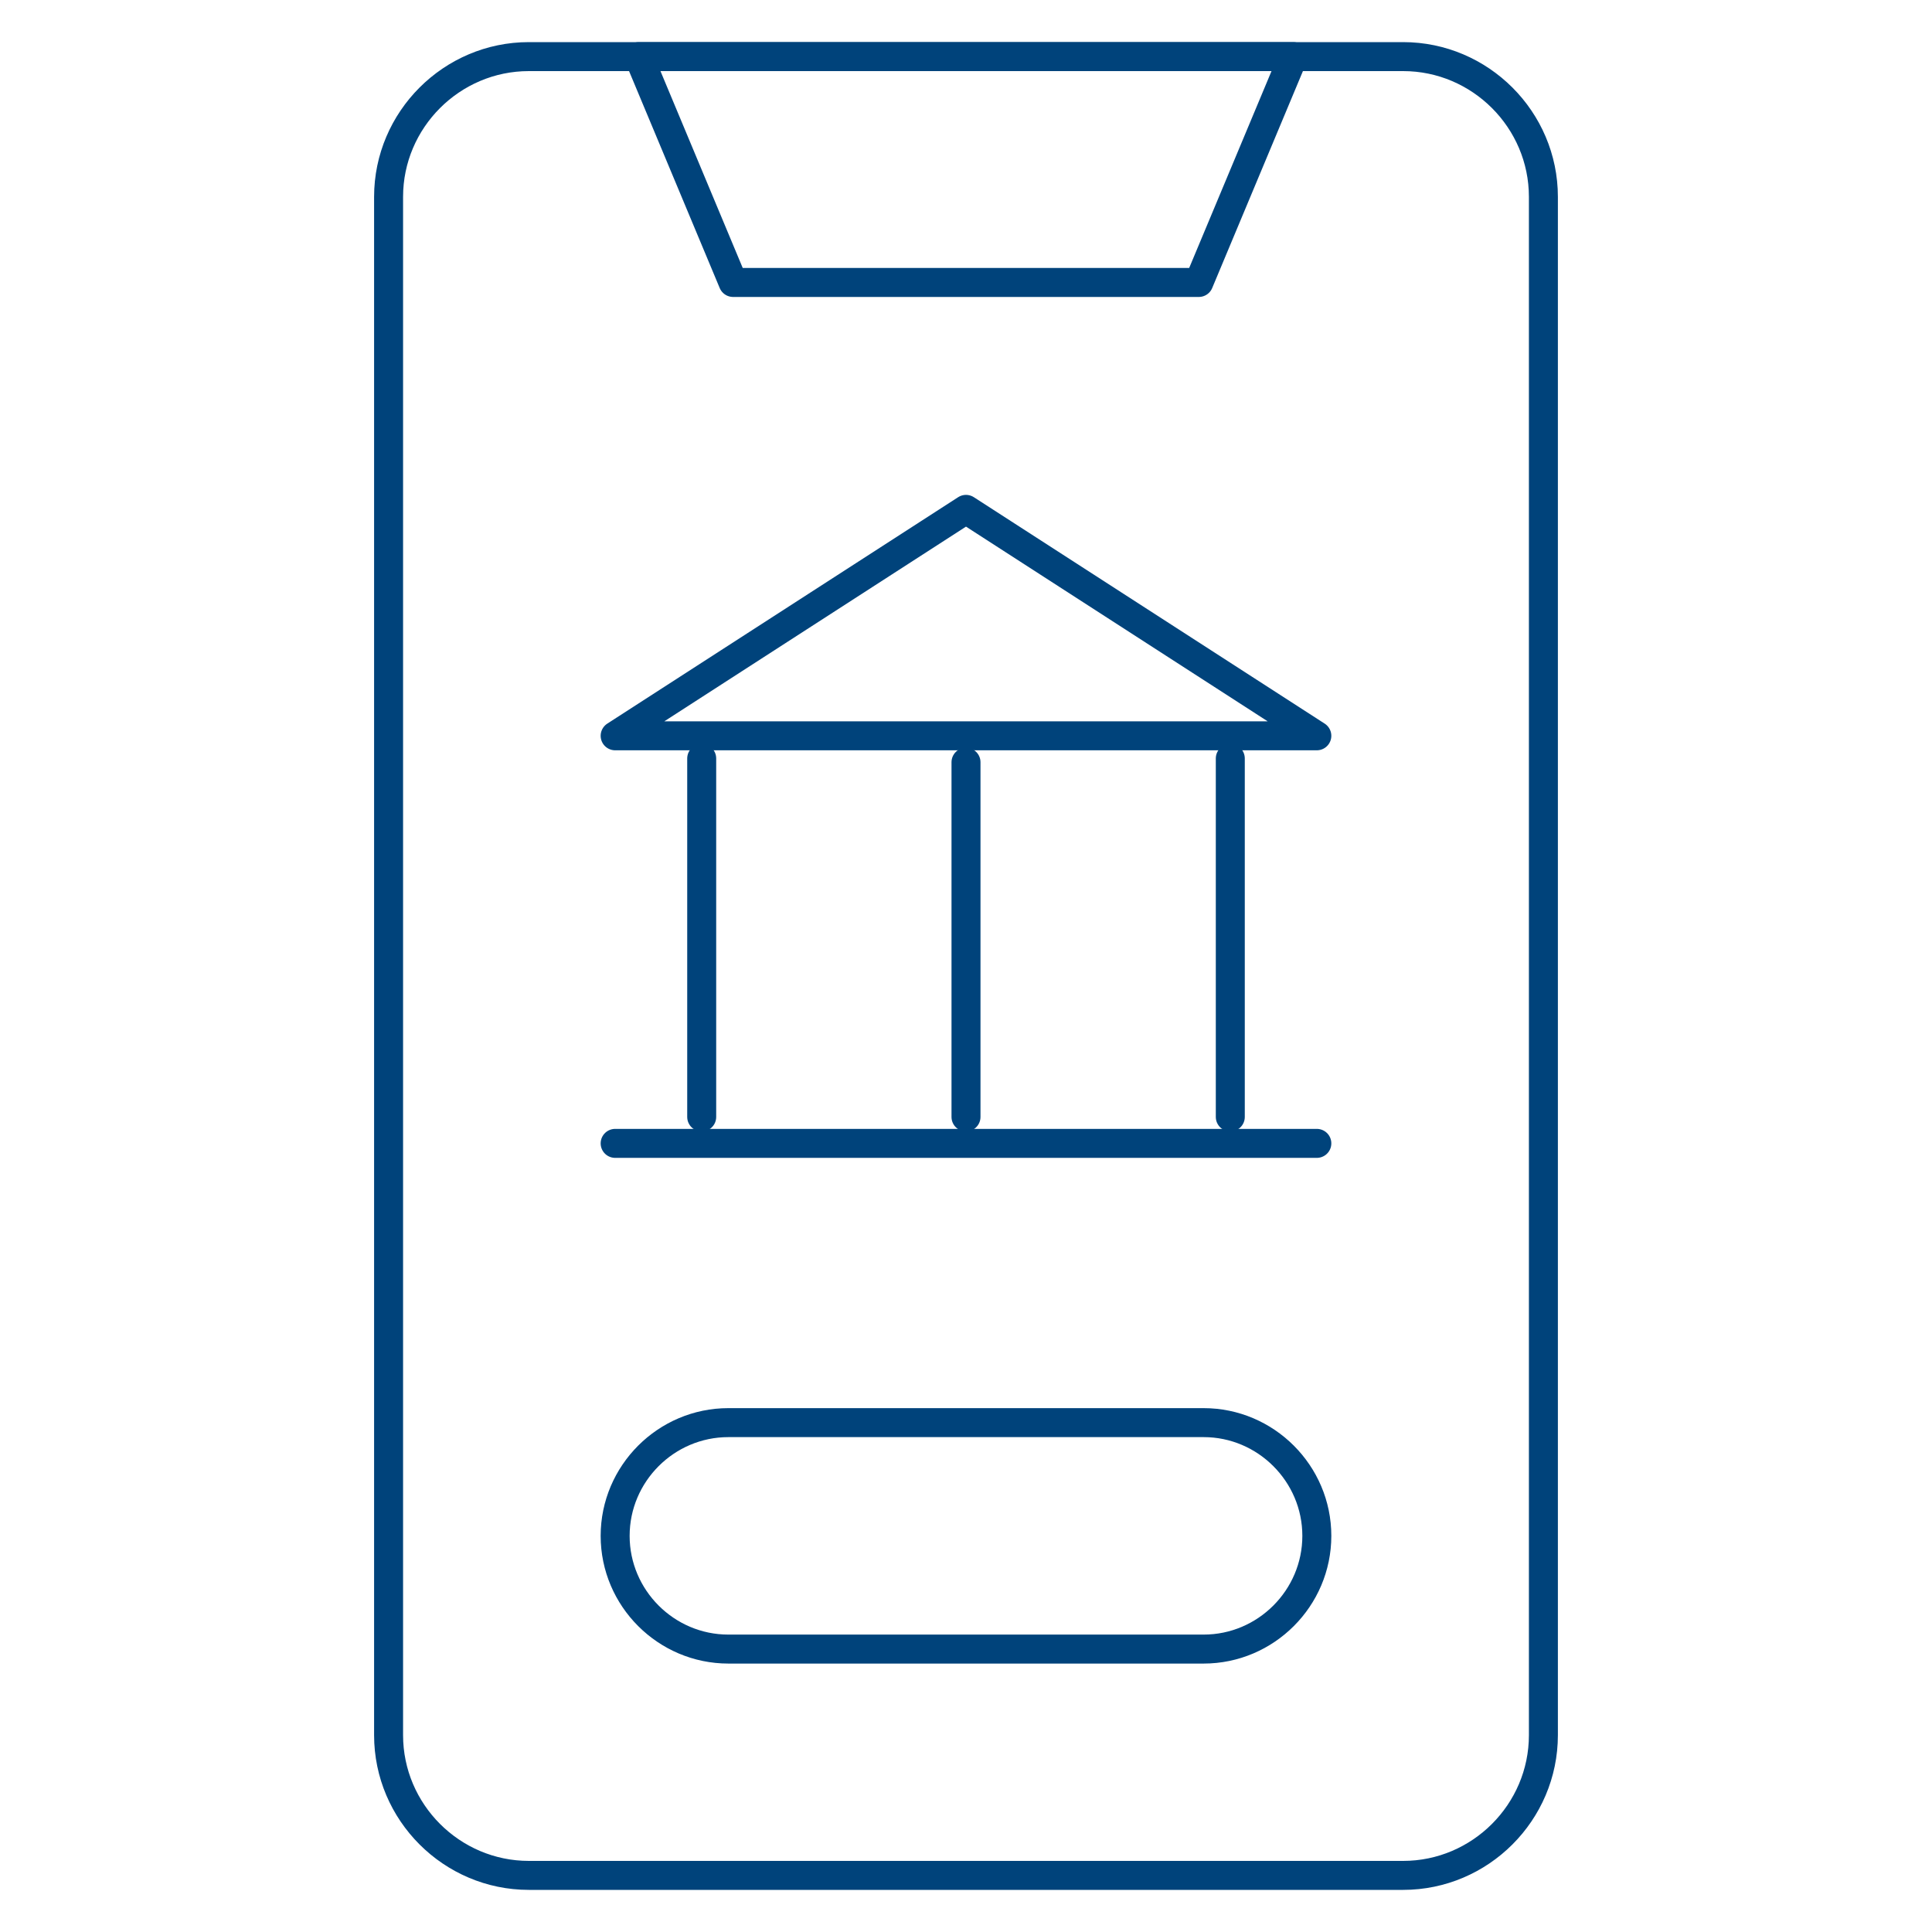
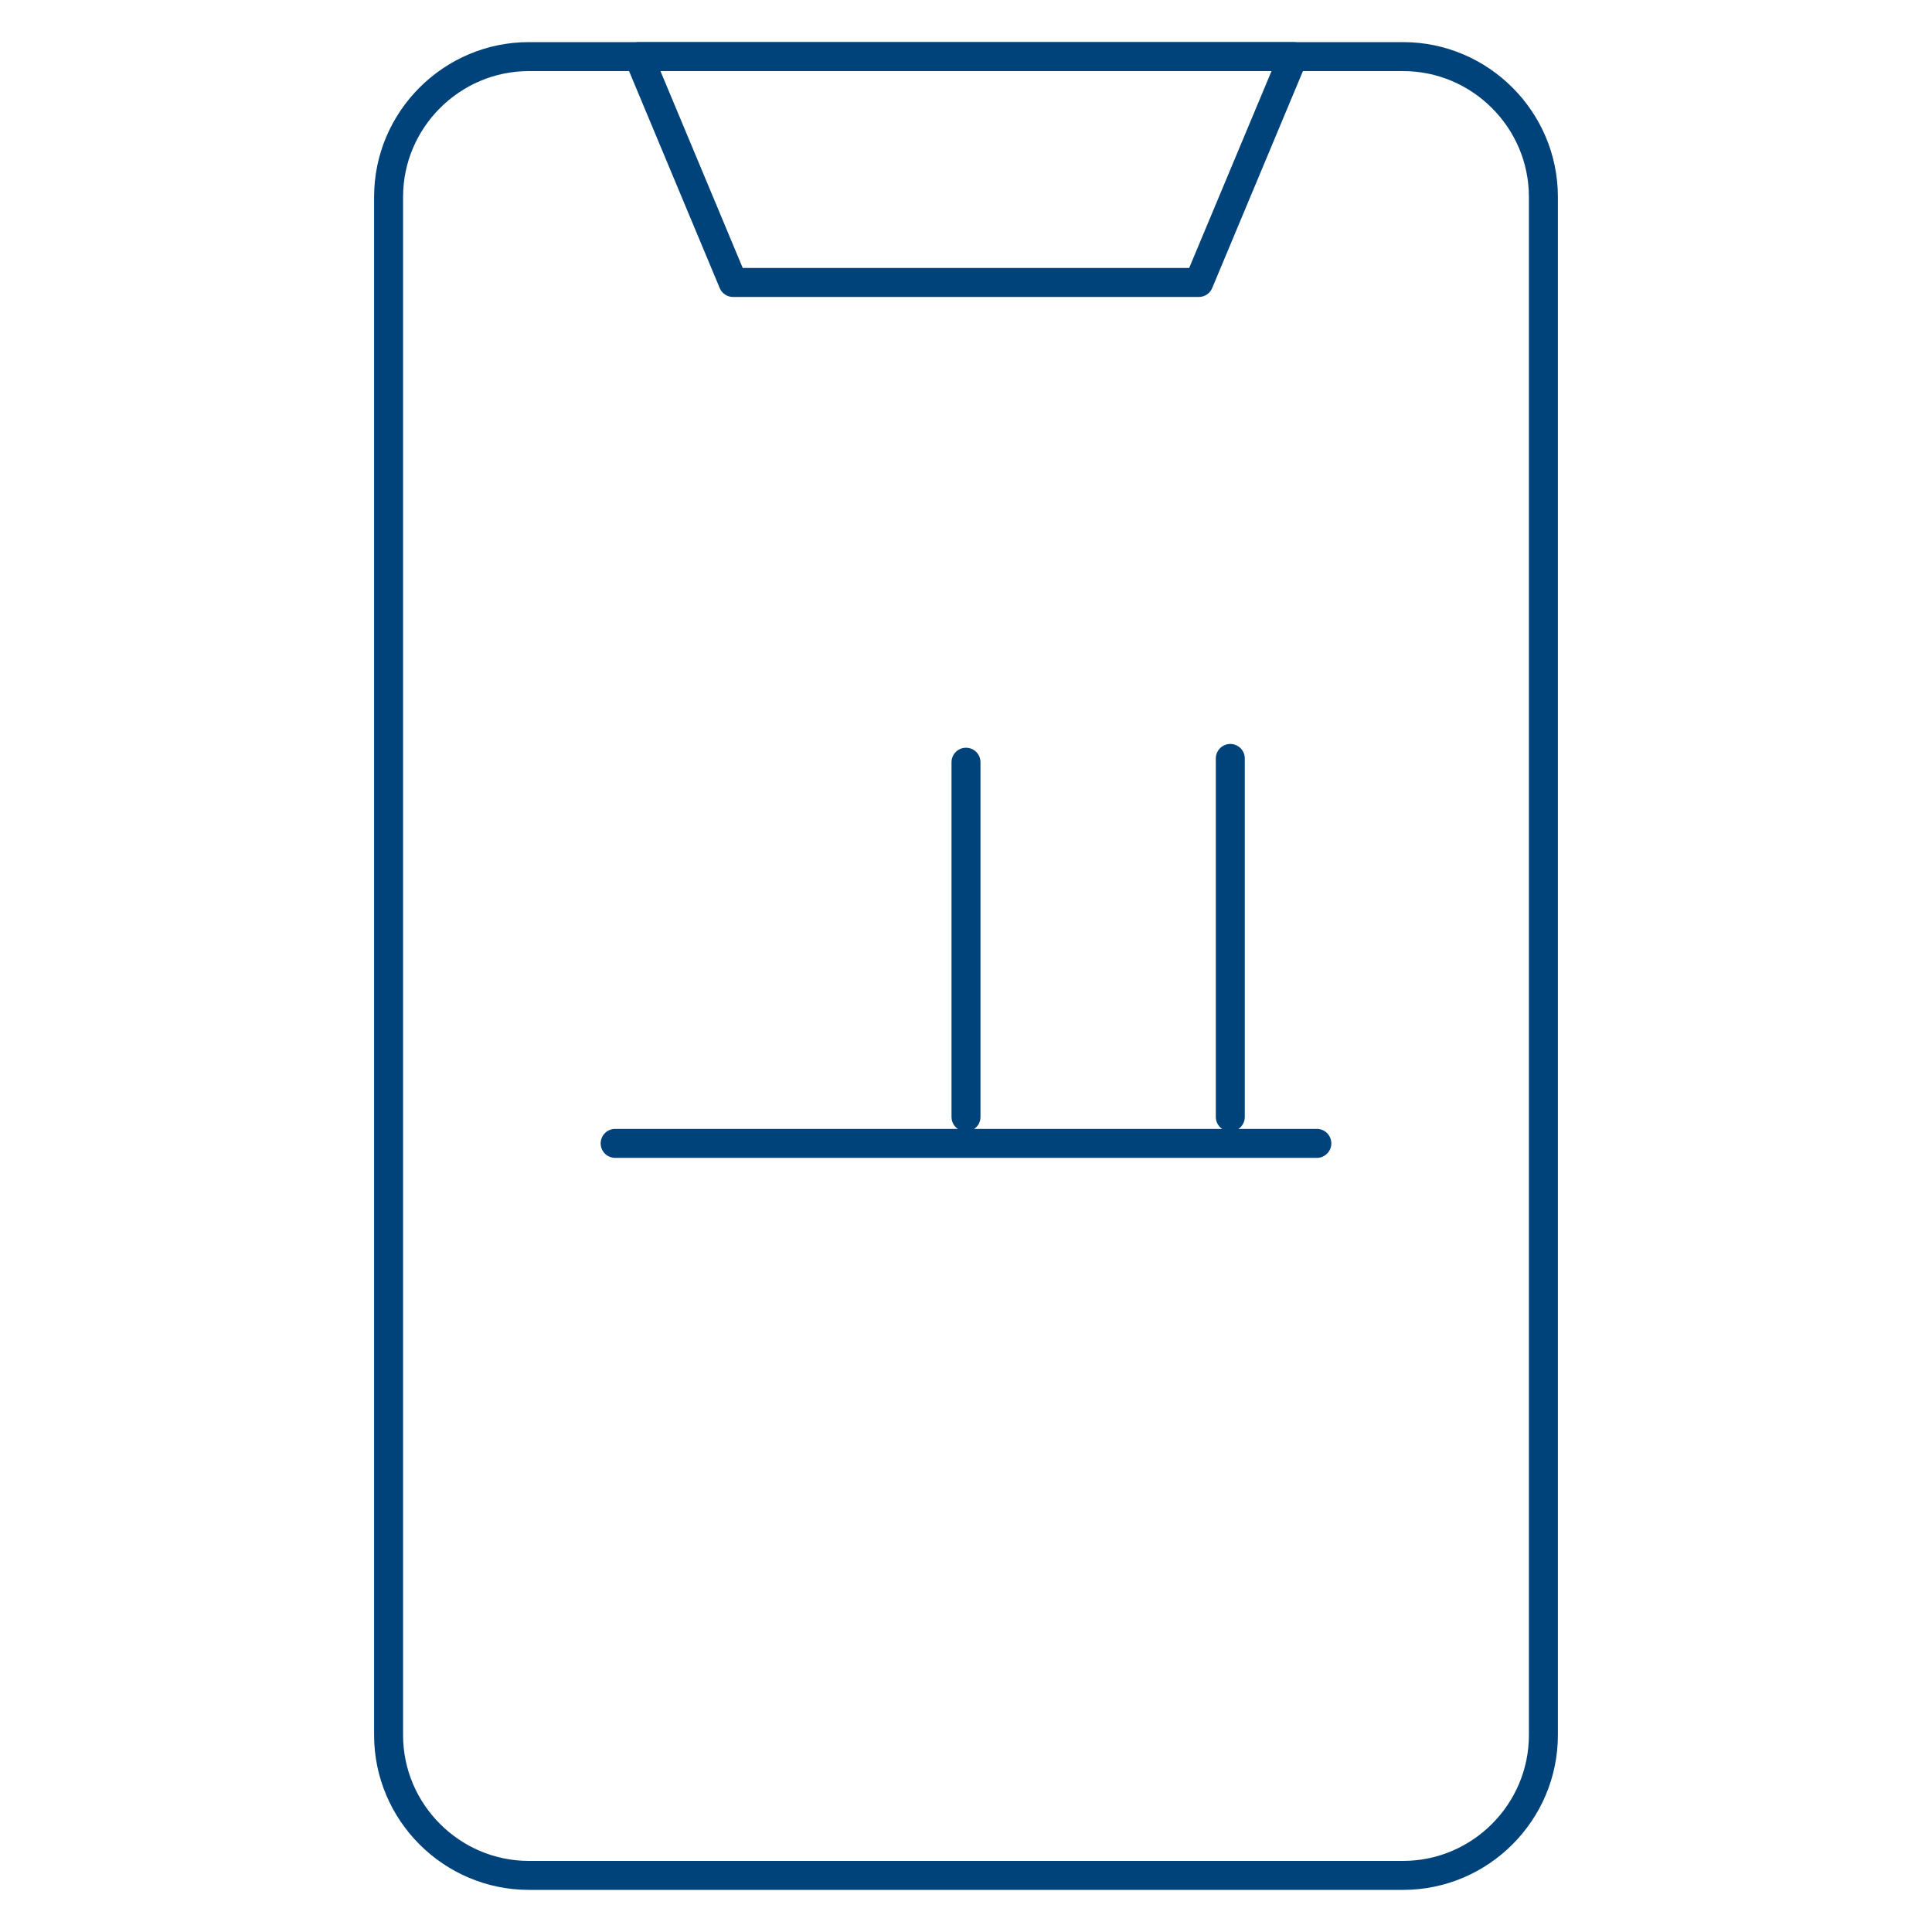
<svg xmlns="http://www.w3.org/2000/svg" width="100" height="100" viewBox="0 0 100 100" fill="none">
  <path fill-rule="evenodd" clip-rule="evenodd" d="M27.373 2.93H72.626C76.619 2.93 79.886 6.197 79.886 10.19V89.81C79.886 93.803 76.619 97.07 72.626 97.07H27.373C23.38 97.07 20.113 93.803 20.113 89.81V10.19C20.113 6.197 23.38 2.93 27.373 2.93Z" stroke="#00437B" stroke-width="1.5" stroke-miterlimit="22.926" stroke-linecap="round" stroke-linejoin="round" />
  <path fill-rule="evenodd" clip-rule="evenodd" d="M33.059 2.93H66.94L62.051 14.62H37.944L33.059 2.93Z" stroke="#00437B" stroke-width="1.5" stroke-miterlimit="22.926" stroke-linecap="round" stroke-linejoin="round" />
-   <path fill-rule="evenodd" clip-rule="evenodd" d="M50 26.365L68.159 38.085C56.053 38.085 43.946 38.085 31.84 38.085L50 26.365Z" stroke="#00437B" stroke-width="1.5" stroke-miterlimit="22.926" stroke-linecap="round" stroke-linejoin="round" />
  <path d="M31.84 59.181H68.159" stroke="#00437B" stroke-width="1.5" stroke-miterlimit="22.926" stroke-linecap="round" stroke-linejoin="round" />
-   <path d="M36.32 39.257V57.813" stroke="#00437B" stroke-width="1.5" stroke-miterlimit="22.926" stroke-linecap="round" stroke-linejoin="round" />
  <path d="M63.68 39.257V57.813" stroke="#00437B" stroke-width="1.5" stroke-miterlimit="22.926" stroke-linecap="round" stroke-linejoin="round" />
-   <path fill-rule="evenodd" clip-rule="evenodd" d="M37.7 73.635H62.299C65.522 73.635 68.159 76.272 68.159 79.496C68.159 82.719 65.522 85.356 62.299 85.356H37.7C34.477 85.356 31.84 82.719 31.84 79.496C31.84 76.272 34.477 73.635 37.7 73.635Z" stroke="#00437B" stroke-width="1.5" stroke-miterlimit="22.926" stroke-linecap="round" stroke-linejoin="round" />
  <path d="M50 39.452V57.813" stroke="#00437B" stroke-width="1.5" stroke-miterlimit="22.926" stroke-linecap="round" stroke-linejoin="round" />
</svg>